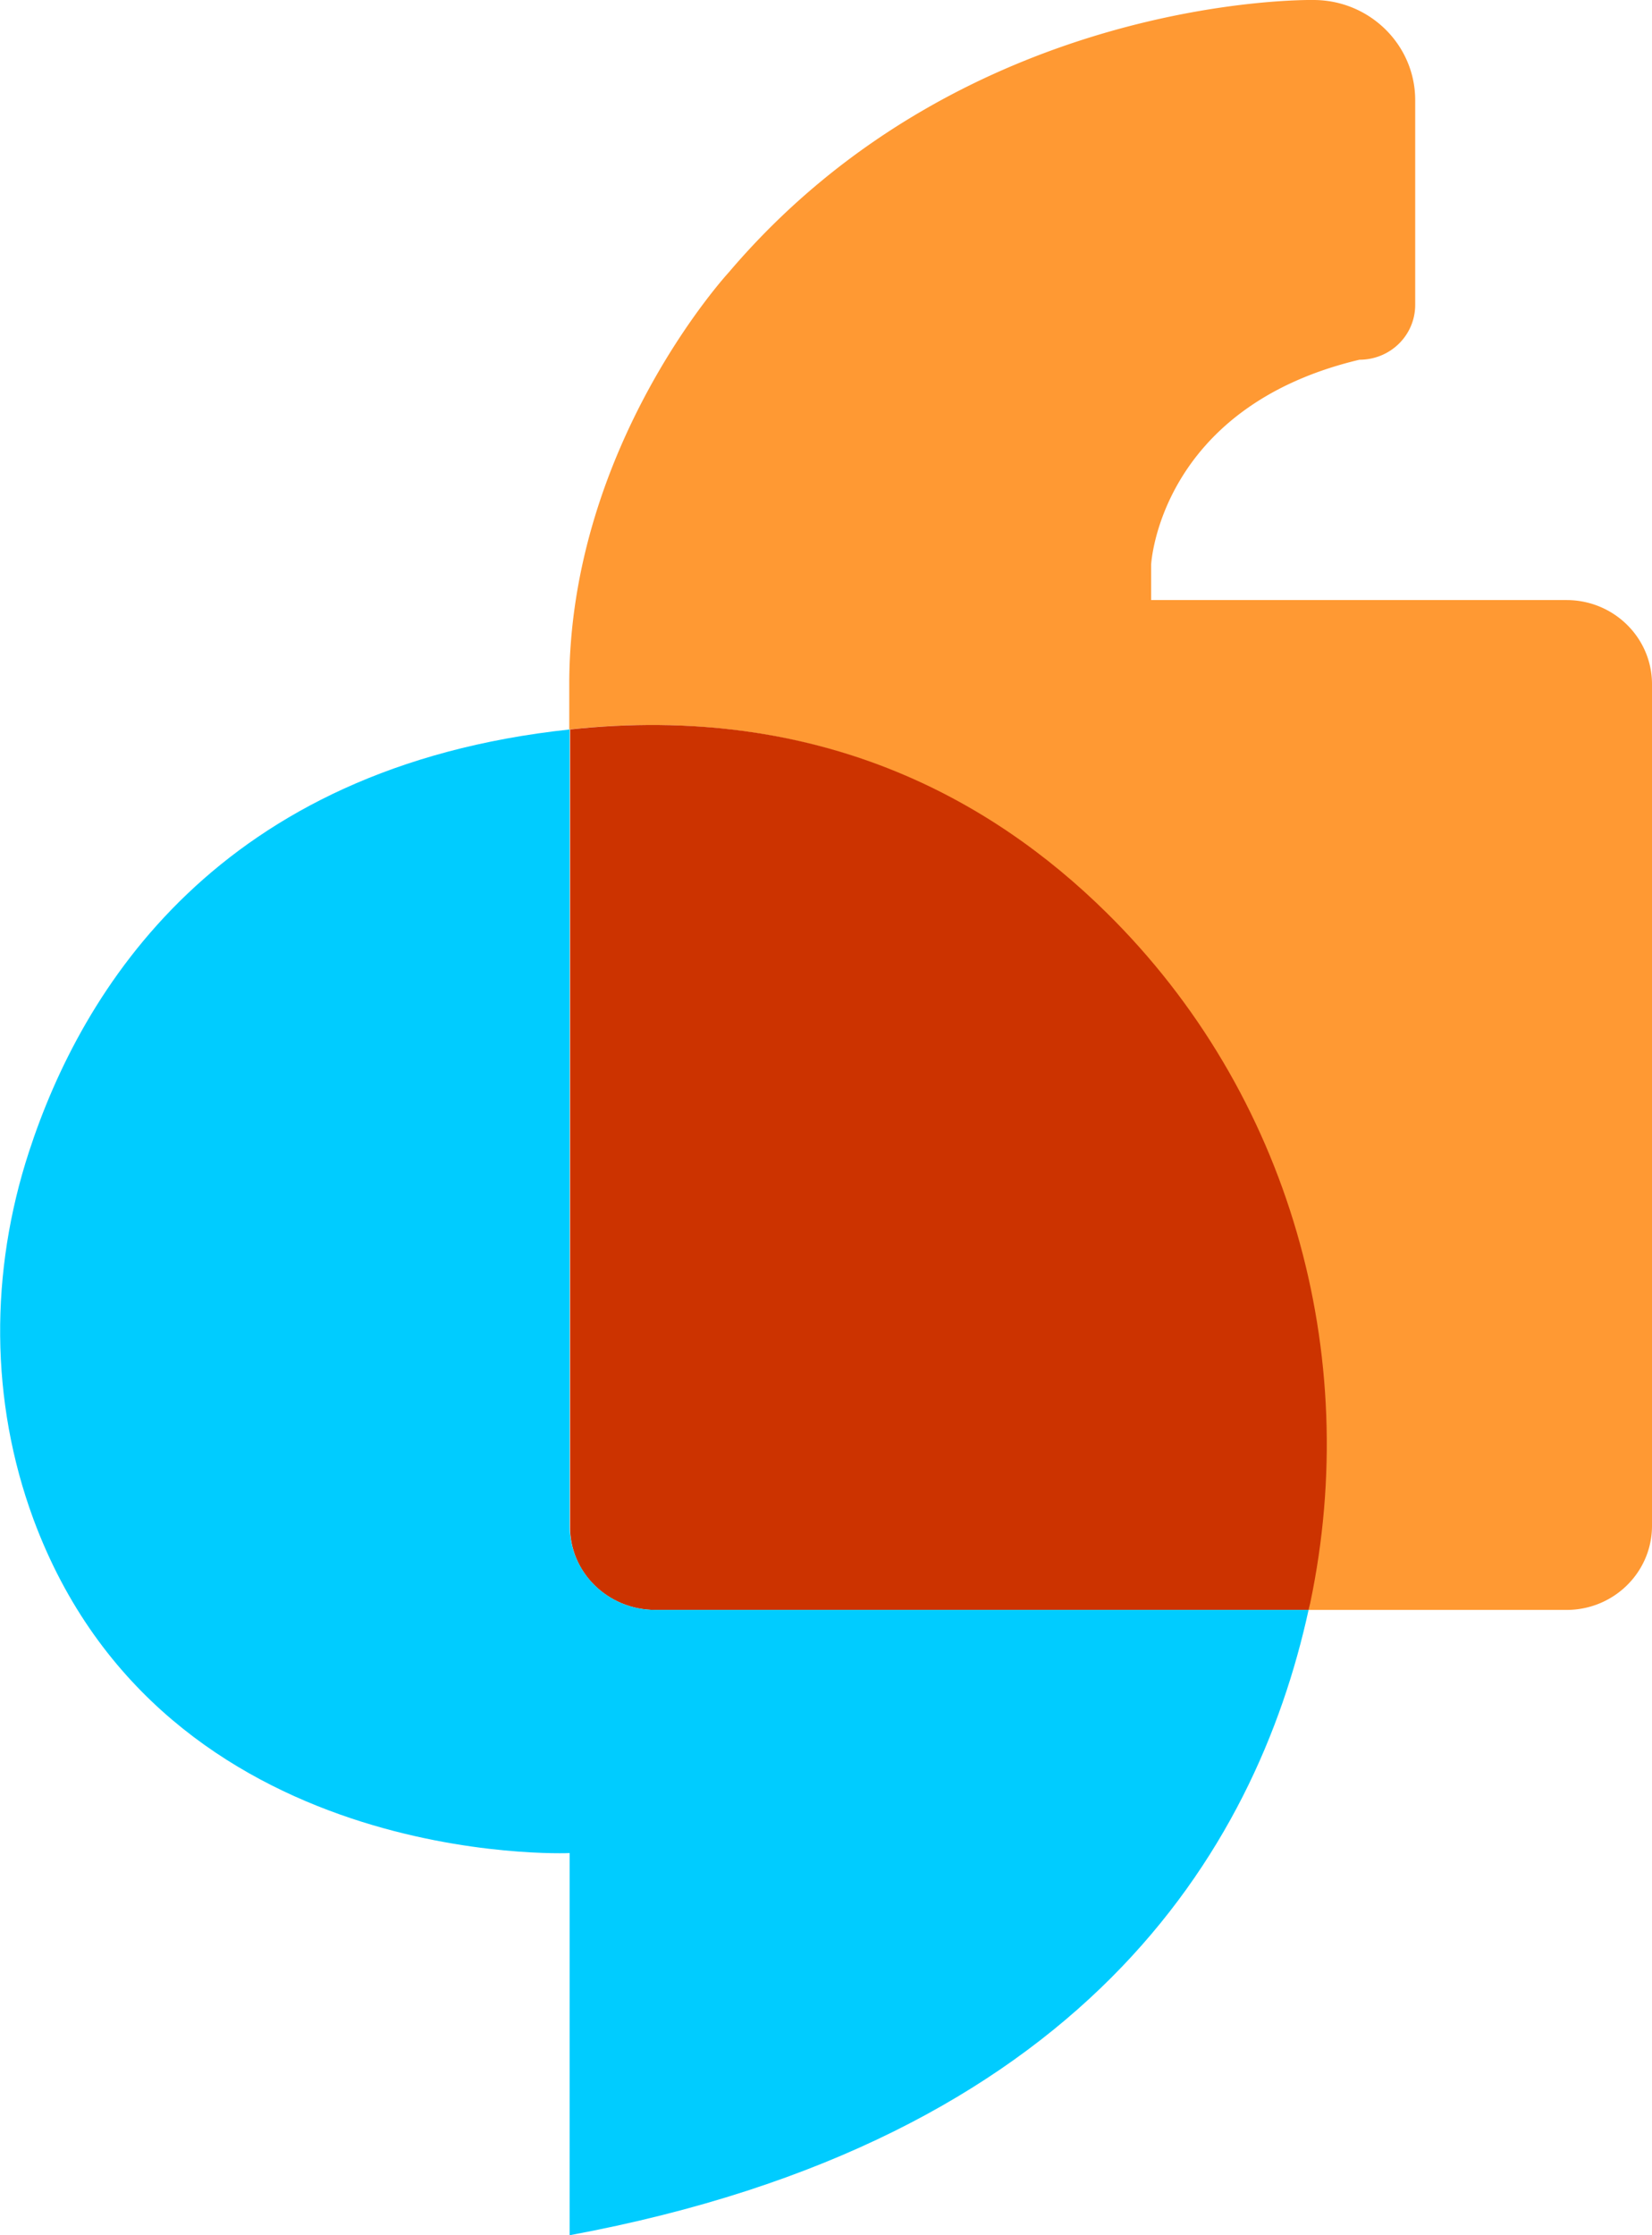
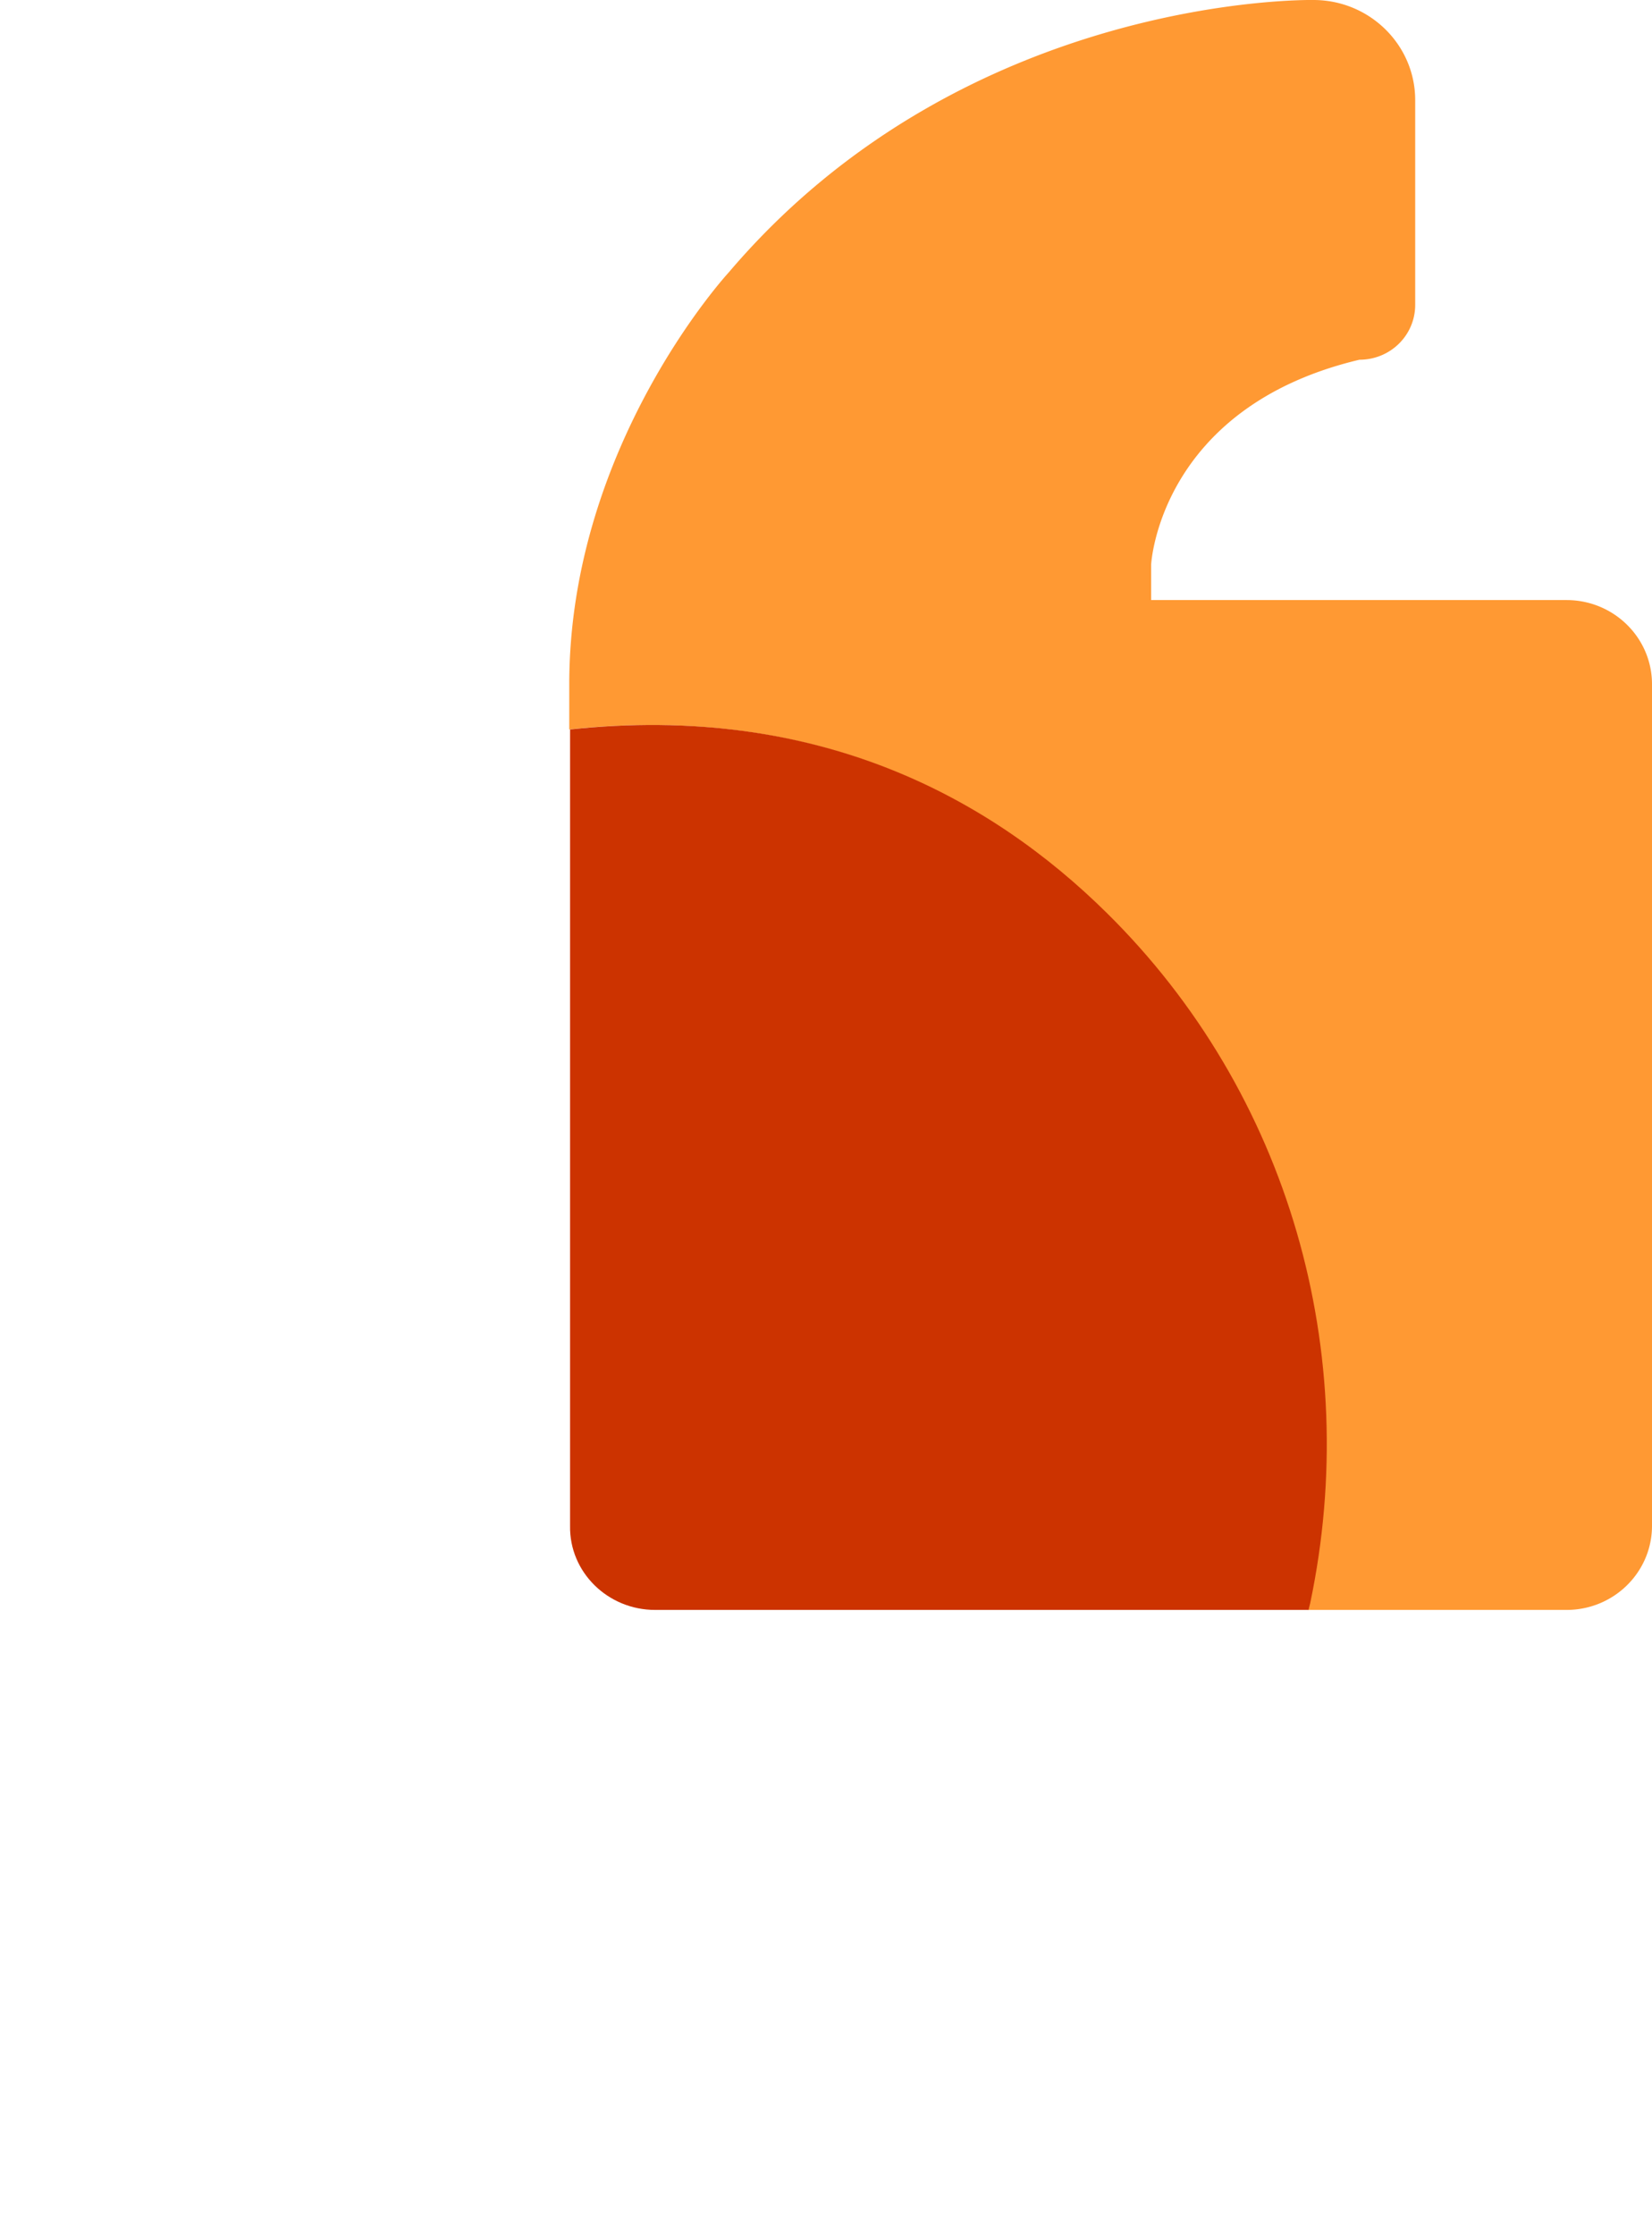
<svg xmlns="http://www.w3.org/2000/svg" width="136" height="184" viewBox="0 0 136 184" fill="none">
  <path d="M128.966 49.397H94.765v-2.902s.636-12.96 17.15-16.883c2.546 0 4.59-2.012 4.59-4.518V8.244c0-4.55-3.752-8.244-8.375-8.244 0 0-28.573-.593-48.136 22.423 0 0-13.13 14.212-13.13 33.898v3.727c20.332-2.177 34.602 5.638 44.182 15.102 15.041 14.839 21.07 36.272 16.749 56.816a2.717 2.717 0 01-.134.56h21.305c3.885 0 7.034-3.099 7.034-6.924v-69.28c0-3.826-3.149-6.925-7.034-6.925z" fill="#F93" />
  <path d="M53.931 132.526h53.797c.034-.198.101-.396.134-.561 4.321-20.543-1.708-41.977-16.749-56.816-9.614-9.496-23.85-17.278-44.183-15.102v65.554c-.067 3.825 3.115 6.925 7.001 6.925z" fill="#C30" />
-   <path d="M53.931 132.526c-3.886 0-7.034-3.099-7.034-6.924V60.048c-28.942 3.1-40.164 21.4-44.519 34.788-3.215 9.86-3.215 20.478.369 30.205 10.719 28.985 44.15 27.501 44.15 27.501V184c42.14-7.815 56.476-31.557 60.831-51.474H53.931z" fill="#0CF" />
</svg>